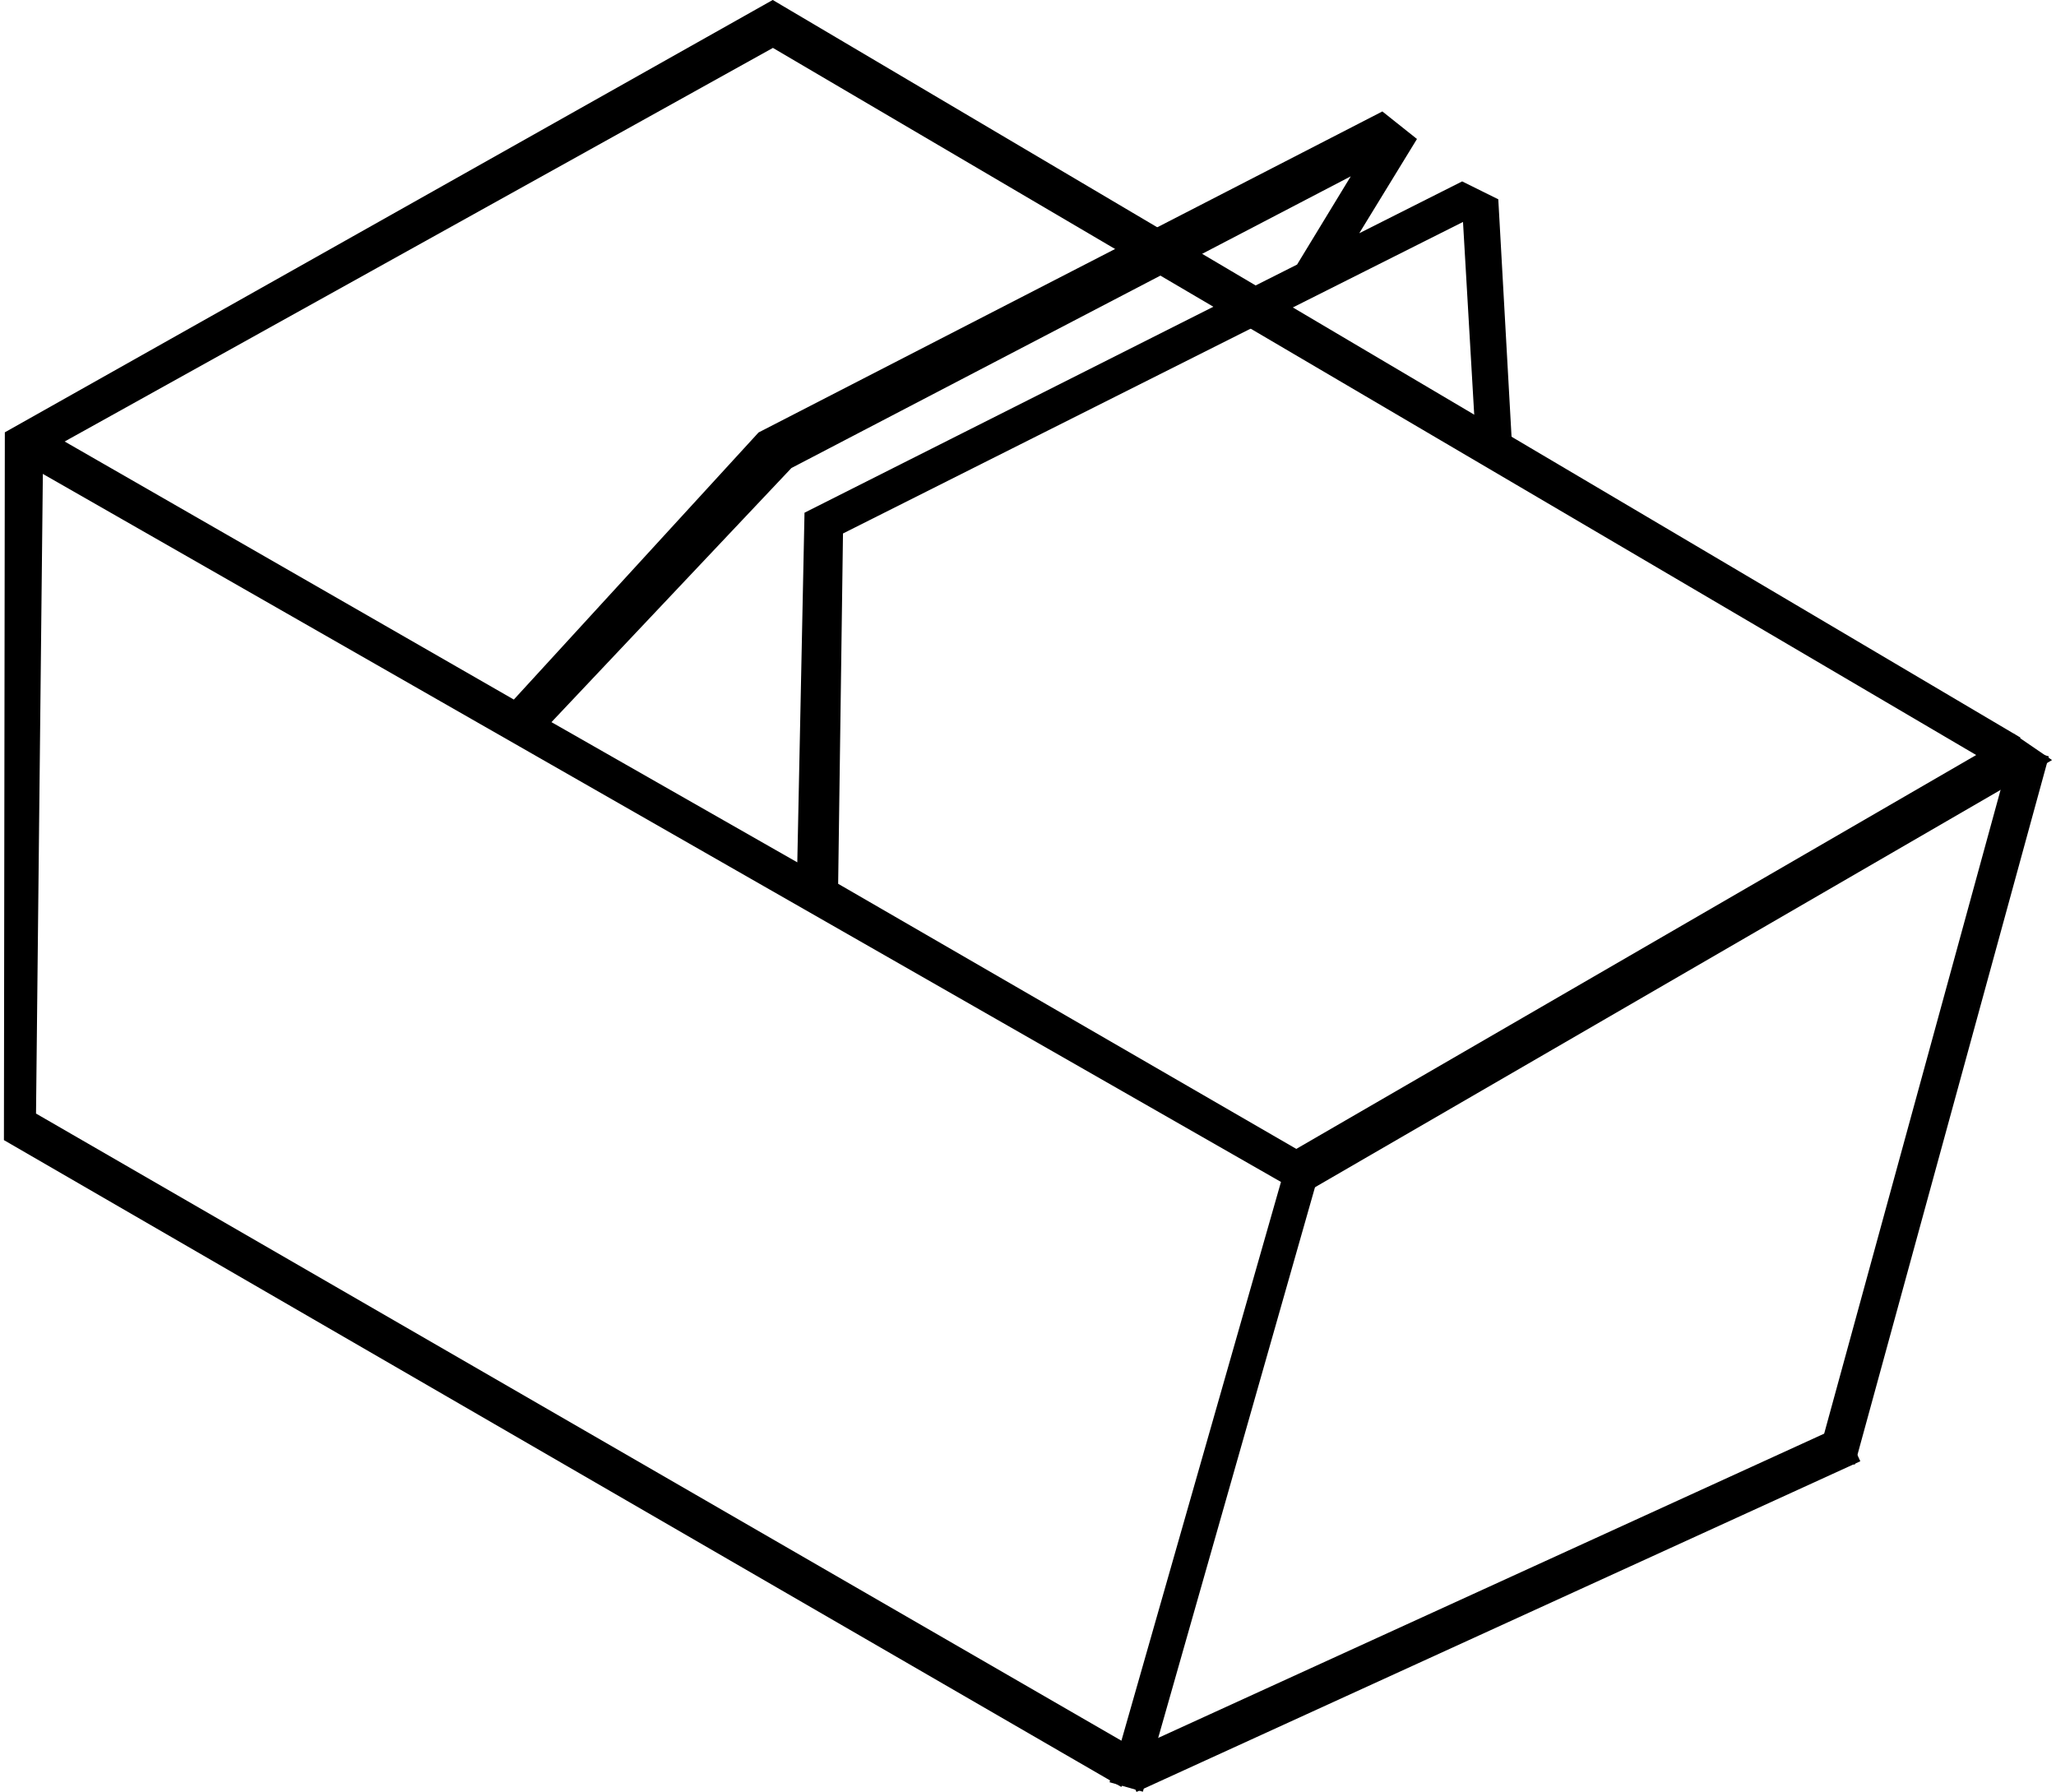
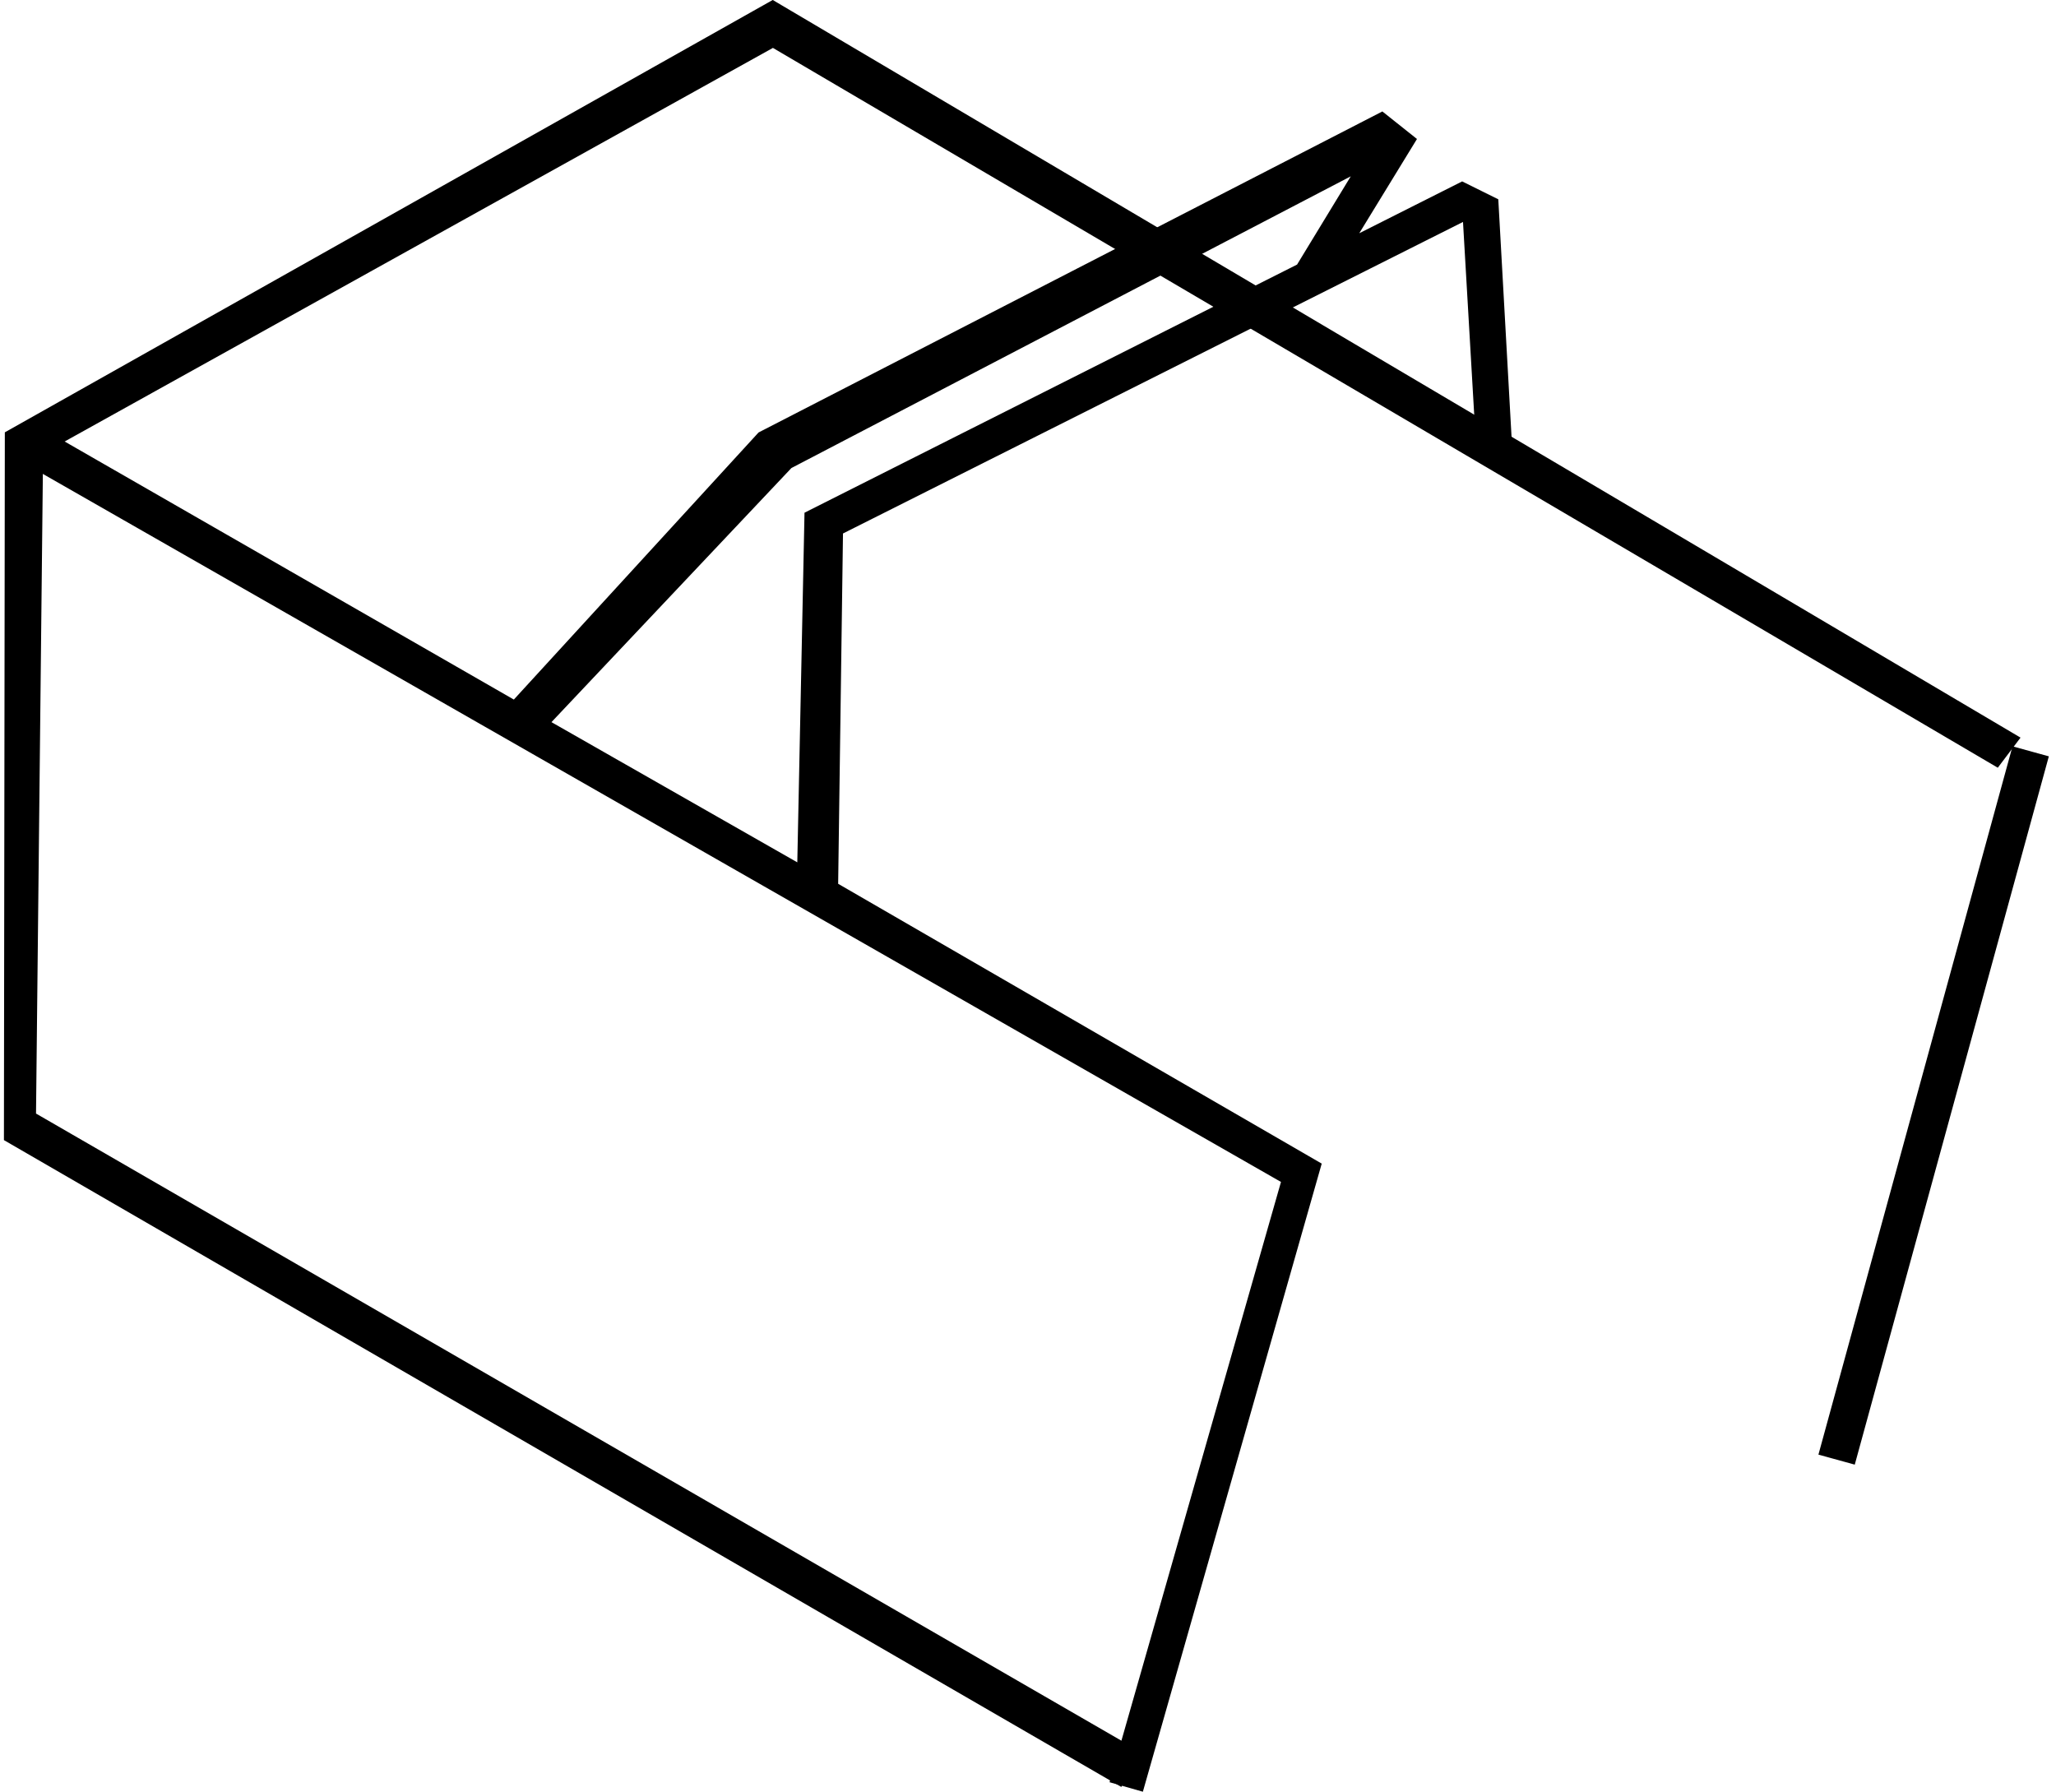
<svg xmlns="http://www.w3.org/2000/svg" width="109" height="95" shape-rendering="geometricPrecision" text-rendering="geometricPrecision" image-rendering="optimizeQuality" fill-rule="evenodd" clip-rule="evenodd" viewBox="0 0 20440 17883">
  <g stroke="#000" stroke-width="94" stroke-miterlimit="22.926">
-     <path d="M11199 17542l7138-3261 127 279-7138 3261zM12853 11546l7198-4170 301 206-7333 4250z" />
    <path d="M11092 17754l1708-5981L260 4602l114-275 4724 2714 2462-2687 6191-3186 289 230-641 1047-461 232 631-1037-5739 2993-2441 2585 2574 1468 73-3540 6517-3283 315 156 137 2455-274-150-127-2183-6277 3154-49 3552 4818 2788-1762 6188zM18166 14484l1912-6978 272 75-1912 6978z" />
    <path d="M273 11140l11014 6364-153 265L47 11351l9-7009L7672 54l12384 7321-170 225L7675 424 344 4498z" />
  </g>
</svg>